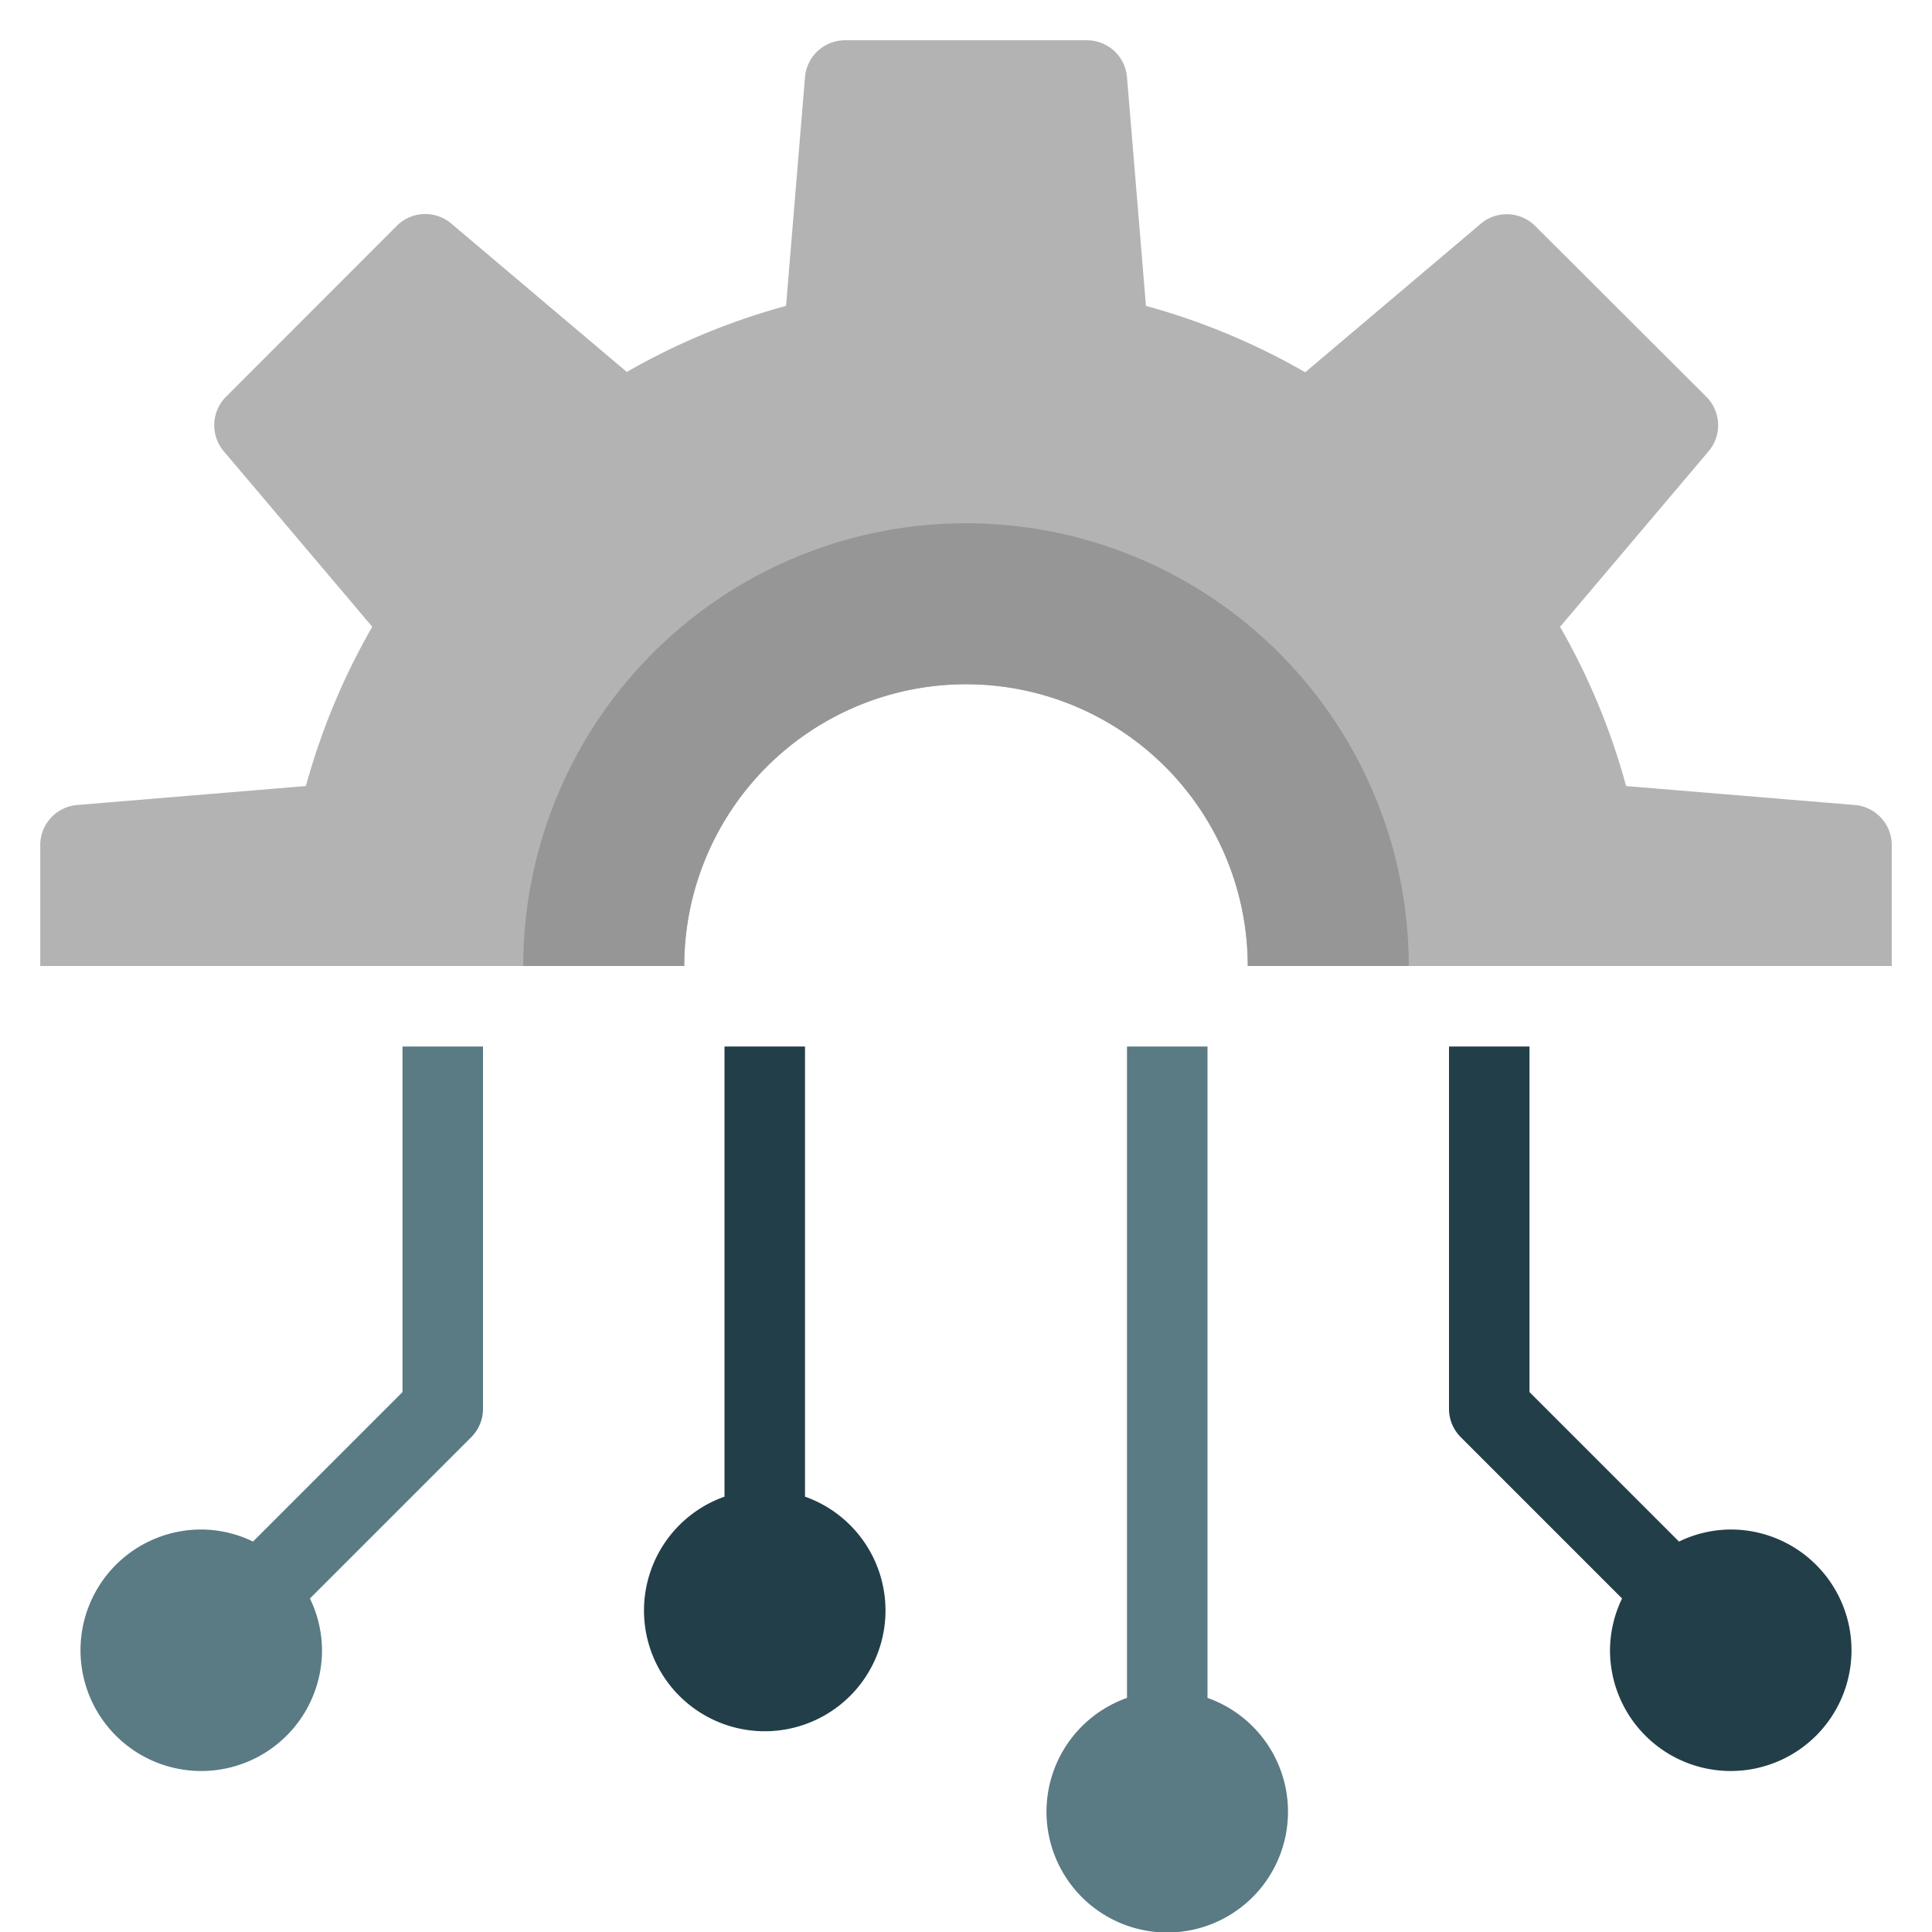
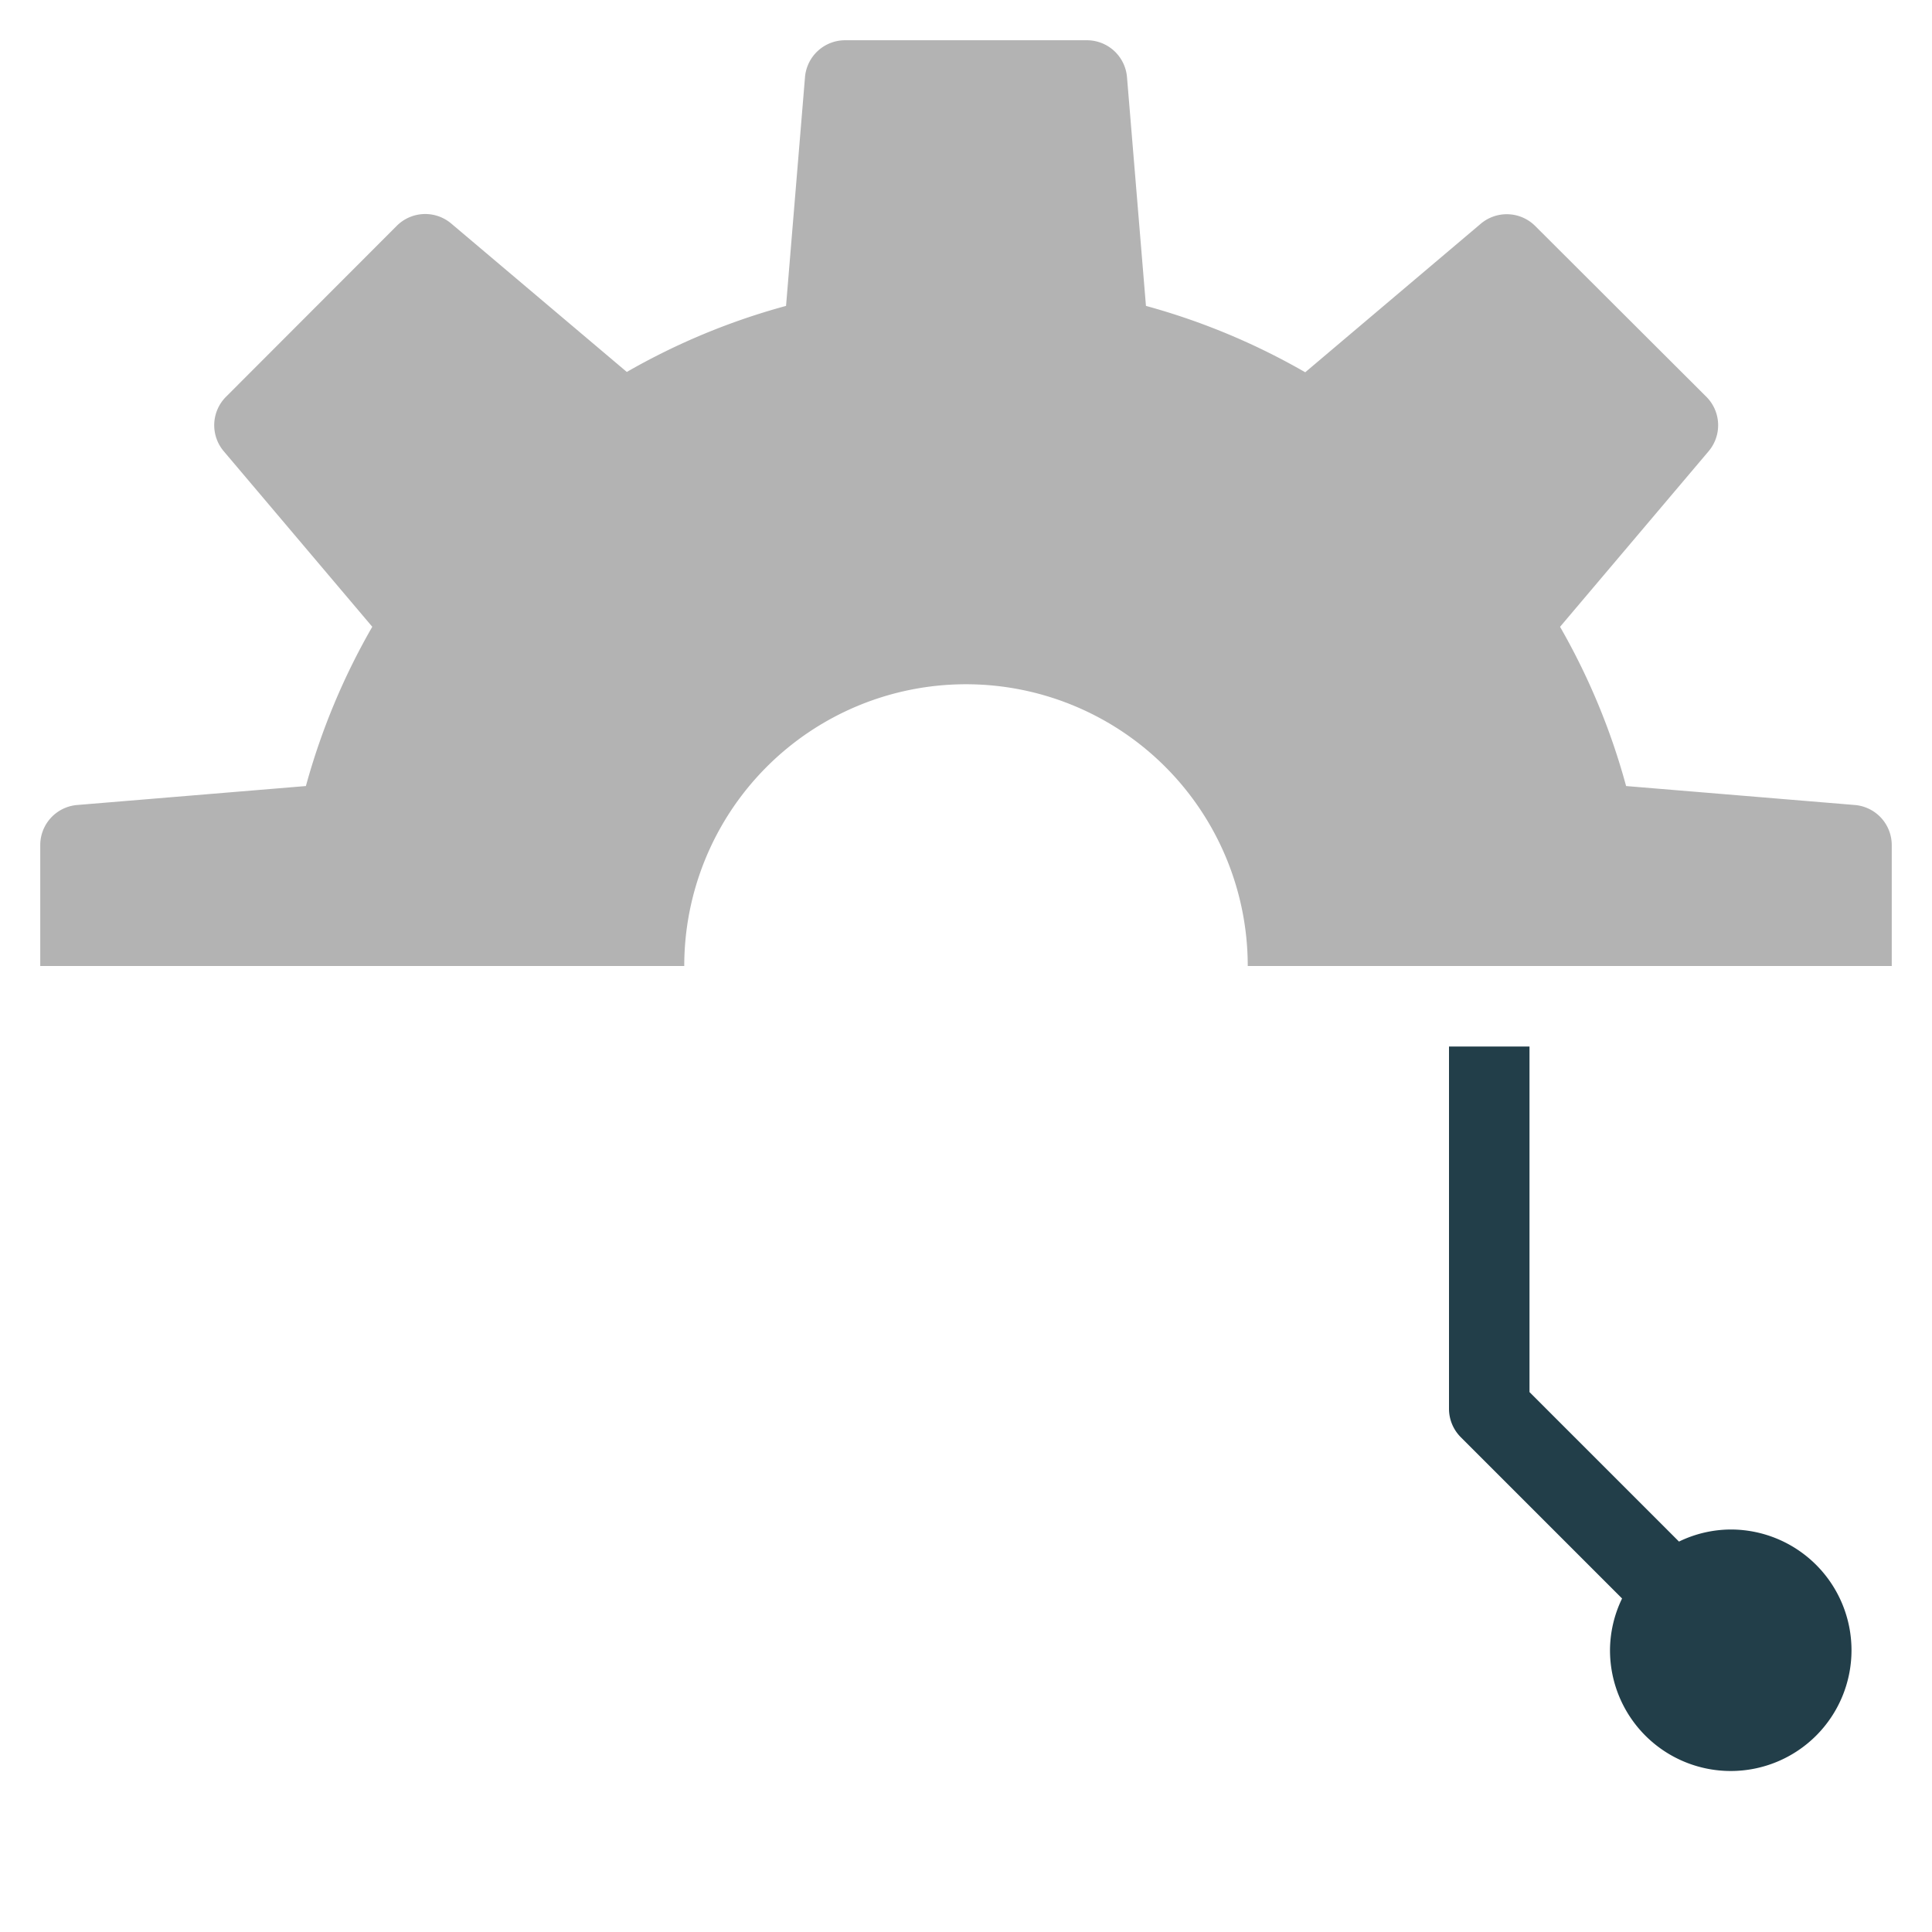
<svg xmlns="http://www.w3.org/2000/svg" viewBox="0 0 48 48" width="48" height="48">
  <g class="nc-icon-wrapper">
    <path d="M17,24a7,7,0,0,1,14,0H47V21a1,1,0,0,0-.917-1L40.4,19.529a16.739,16.739,0,0,0-1.641-3.956l3.691-4.362a1,1,0,0,0-.056-1.353L38.142,5.615a1,1,0,0,0-1.353-.056l-4.361,3.69A16.837,16.837,0,0,0,28.471,7.6L28,1.917A1,1,0,0,0,27,1H21a1,1,0,0,0-1,.917L19.529,7.6a16.739,16.739,0,0,0-3.956,1.641L11.211,5.554a1,1,0,0,0-1.353.056L5.615,9.858a1,1,0,0,0-.056,1.353l3.69,4.361A16.837,16.837,0,0,0,7.6,19.529L1.917,20A1,1,0,0,0,1,21v3Z" fill="#b3b3b3" />
-     <path d="M24,17a7,7,0,0,1,7,7h4a11,11,0,0,0-22,0h4A7,7,0,0,1,24,17Z" fill="#969696" />
-     <path d="M10,26v8.586L6.286,38.3A2.969,2.969,0,0,0,5,38a3,3,0,1,0,3,3,2.969,2.969,0,0,0-.3-1.286l4.007-4.007A1,1,0,0,0,12,35V26Z" fill="#5a7a84" />
-     <path d="M30,42.184V26H28V42.184a3,3,0,1,0,2,0Z" fill="#5a7a84" />
-     <path d="M20,37.184V26H18V37.184a3,3,0,1,0,2,0Z" fill="#223e49" />
    <path d="M43,38a2.969,2.969,0,0,0-1.286.3L38,34.586V26H36v9a1,1,0,0,0,.293.707L40.3,39.714A2.969,2.969,0,0,0,40,41a3,3,0,1,0,3-3Z" fill="#223e49" />
  </g>
</svg>